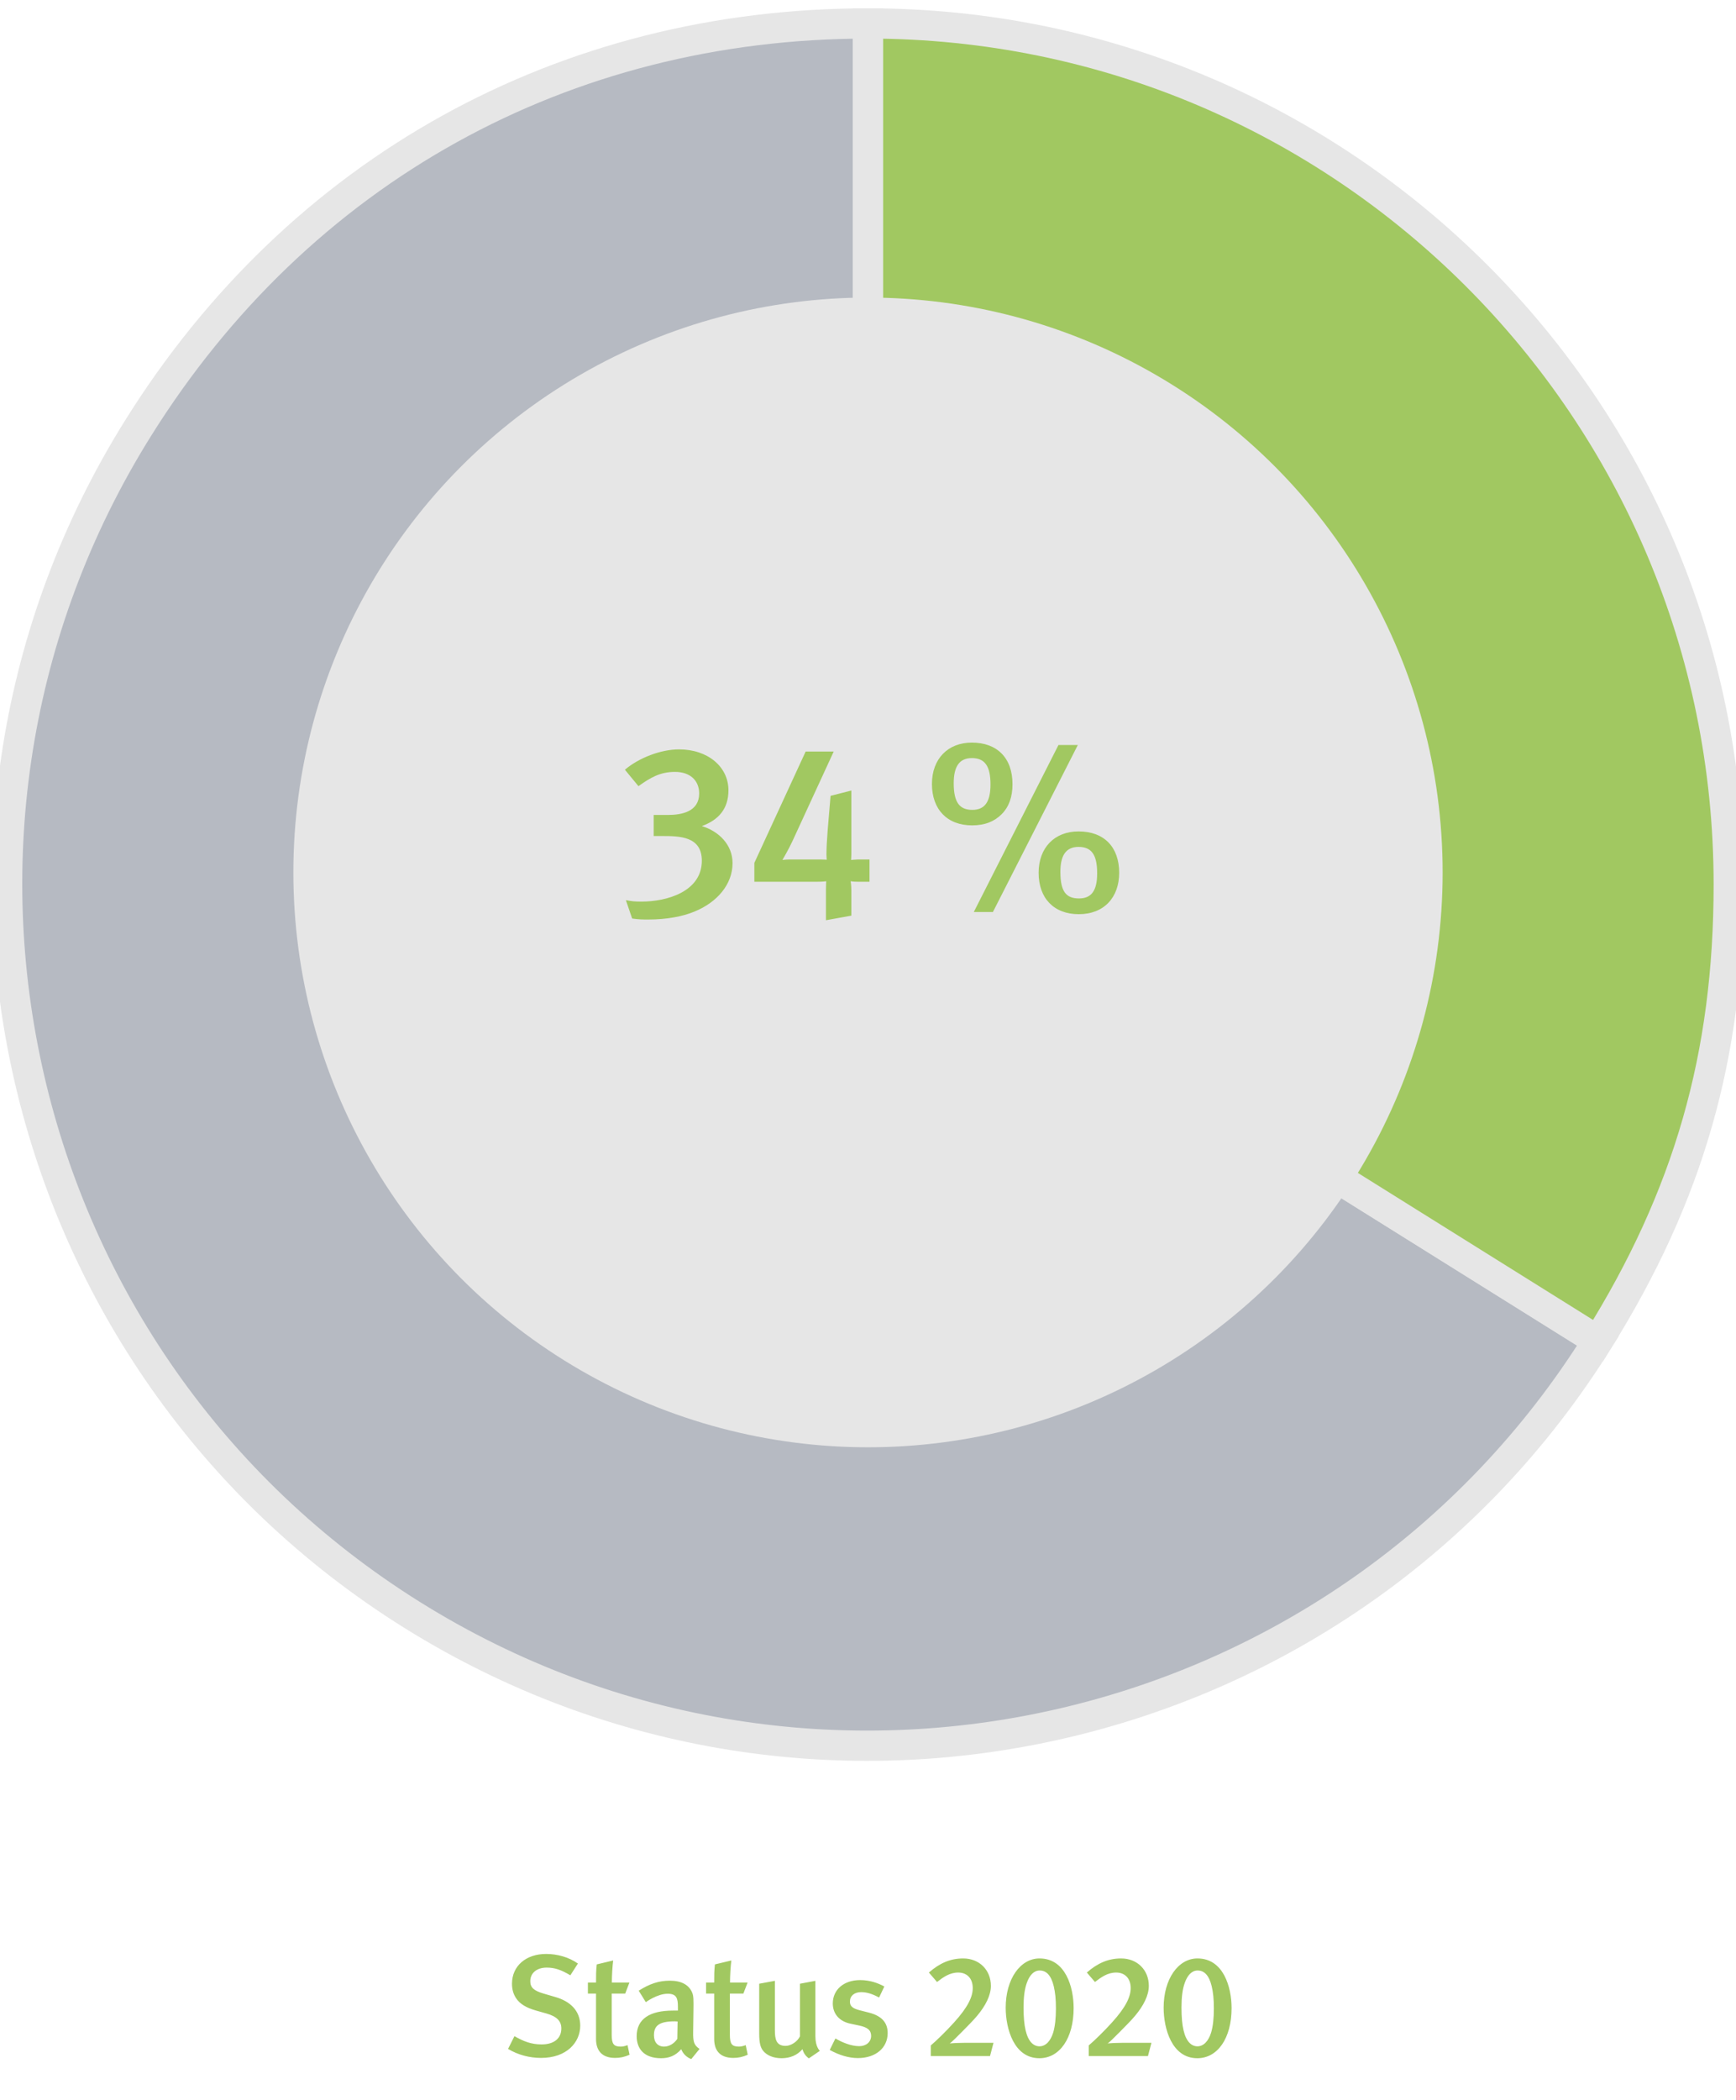
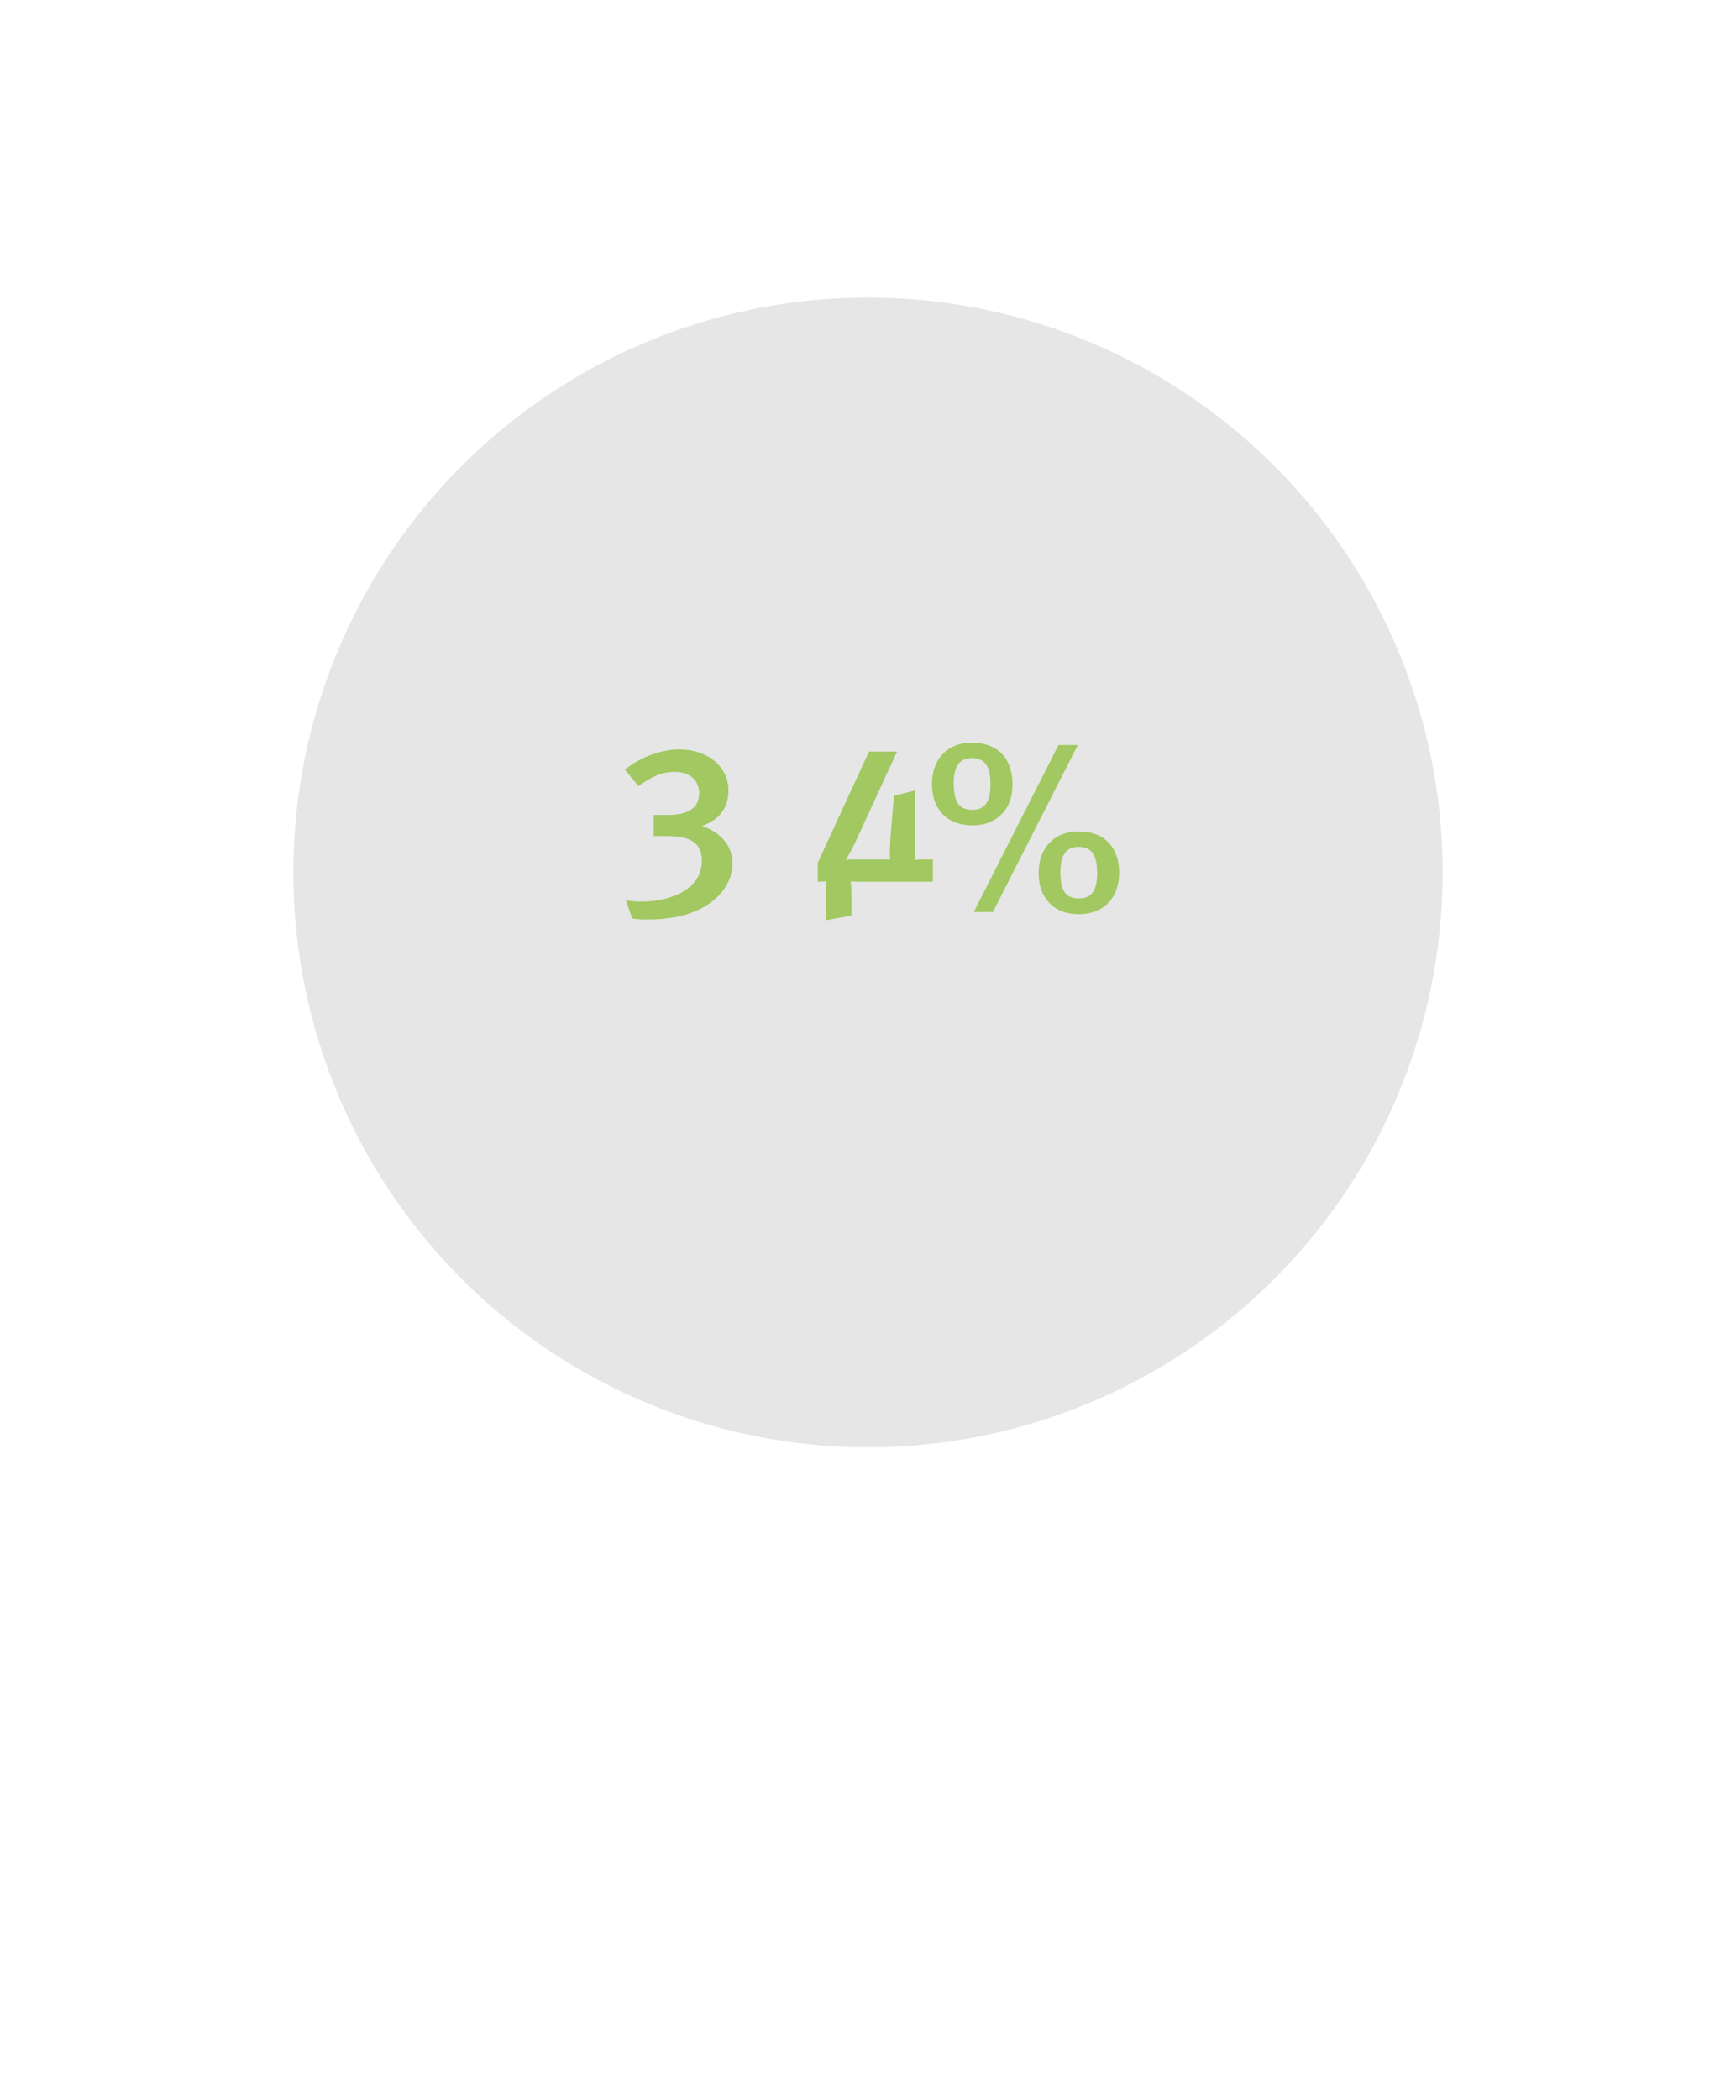
<svg xmlns="http://www.w3.org/2000/svg" version="1.0" width="287" height="347" viewBox="0 0 287 347">
  <style>.st12{fill:#a1c861}</style>
  <g id="Graphics">
-     <path d="M143.5 146.175l120.678 75.408c-41.647 66.649-129.438 86.917-196.086 45.27s-86.917-129.438-45.27-196.086C49.476 28.112 93.202 3.874 143.5 3.874v142.301z" fill-rule="evenodd" clip-rule="evenodd" fill="#b6bac2" stroke="#e6e6e6" stroke-width="5" stroke-miterlimit="10" />
-     <path d="M143.5 146.175V3.874c78.591 0 142.301 63.71 142.301 142.301 0 28.293-6.63 51.415-21.623 75.408L143.5 146.175z" fill-rule="evenodd" clip-rule="evenodd" fill="#a1c861" stroke="#e6e6e6" stroke-width="5" stroke-miterlimit="10" />
    <circle cx="143.5" cy="144.175" r="95" fill="#e6e6e6" />
    <g>
-       <path class="st12" d="M89.442 340.088c-1.896 0-3.816-.504-5.448-1.488l1.056-2.112c1.488.864 2.808 1.368 4.489 1.368 2.04 0 3.264-.984 3.264-2.64 0-1.224-.768-1.992-2.472-2.472l-1.776-.504c-1.512-.432-2.592-1.056-3.216-1.992-.456-.672-.696-1.464-.696-2.424 0-2.928 2.304-4.92 5.641-4.92 1.896 0 3.792.552 5.256 1.584l-1.248 1.944c-1.536-.912-2.592-1.272-3.912-1.272-1.632 0-2.712.888-2.712 2.256 0 1.032.576 1.56 2.208 2.04l1.968.576c2.4.696 4.08 2.232 4.08 4.729-.001 2.759-2.234 5.327-6.482 5.327zM101.705 340.088c-2.352 0-3.168-1.392-3.168-3.12v-7.513h-1.344v-1.824h1.344c0-1.032 0-2.088.12-3l2.712-.648c-.12.984-.216 2.448-.216 3.648h2.904l-.696 1.824h-2.232v6.817c0 1.512.336 1.944 1.488 1.944.36 0 .672-.072 1.128-.24l.336 1.584c-.792.36-1.56.528-2.376.528zM114.281 340.281c-.744-.288-1.368-.864-1.656-1.632-.984 1.104-2.04 1.488-3.336 1.488-2.784 0-4.032-1.536-4.032-3.648 0-2.808 2.112-4.224 6-4.224h.816v-.648c0-1.392-.24-2.136-1.68-2.136-1.752 0-3.624 1.392-3.624 1.392l-1.176-1.896c1.824-1.152 3.336-1.656 5.16-1.656 1.896 0 3.168.696 3.696 2.016.216.528.216 1.176.192 2.977l-.048 3.48c-.024 1.632.12 2.16 1.056 2.808l-1.368 1.679zm-2.736-6.241c-2.64 0-3.432.768-3.432 2.304 0 1.152.624 1.872 1.68 1.872.84 0 1.656-.504 2.184-1.272l.048-2.88s-.288-.024-.48-.024zM121.241 340.088c-2.352 0-3.168-1.392-3.168-3.12v-7.513h-1.344v-1.824h1.344c0-1.032 0-2.088.12-3l2.712-.648c-.12.984-.216 2.448-.216 3.648h2.904l-.696 1.824h-2.232v6.817c0 1.512.336 1.944 1.488 1.944.36 0 .672-.072 1.128-.24l.336 1.584c-.792.36-1.56.528-2.376.528zM133.721 340.161c-.528-.384-.84-.816-1.056-1.512-.888 1.008-2.064 1.488-3.456 1.488-1.368 0-2.424-.48-3.024-1.2-.48-.576-.672-1.368-.672-2.88v-8.232l2.592-.48v8.137c0 1.512.216 2.616 1.776 2.616.888 0 1.968-.72 2.376-1.584v-8.688l2.544-.48v9.145c0 1.824.744 2.424.744 2.424l-1.824 1.246zM141.832 340.113c-1.488 0-3.096-.48-4.656-1.344l.936-1.896c1.08.624 2.568 1.272 3.936 1.272 1.152 0 1.968-.696 1.968-1.704 0-.936-.6-1.417-1.968-1.704l-1.464-.312c-1.824-.384-2.904-1.632-2.904-3.336 0-2.28 1.824-3.864 4.512-3.864 1.656 0 2.976.504 4.008 1.056l-.864 1.824c-1.128-.6-2.016-.888-2.976-.888-1.128 0-1.848.624-1.848 1.56 0 .744.408 1.128 1.632 1.44l1.512.384c2.448.624 3.096 1.968 3.096 3.384.001 2.447-1.992 4.128-4.92 4.128zM163.673 339.777h-9.793v-1.752c.936-.792 2.544-2.352 3.84-3.792 2.352-2.592 3.096-4.296 3.096-5.688 0-1.704-1.056-2.568-2.4-2.568-1.416 0-2.472.768-3.504 1.56l-1.344-1.56c1.752-1.536 3.528-2.329 5.664-2.329 2.688 0 4.584 1.92 4.584 4.537 0 1.56-.888 3.289-2.256 4.92-.648.792-1.608 1.728-2.544 2.688-.84.84-1.704 1.728-2.016 1.896.48-.048 1.488-.096 2.328-.096h4.92l-.575 2.184zM171.832 340.137c-4.224 0-5.568-4.92-5.568-8.353 0-4.728 2.4-8.137 5.593-8.137 4.296 0 5.64 4.729 5.64 8.209-.001 4.968-2.305 8.281-5.665 8.281zm2.376-11.906c-.456-1.872-1.272-2.592-2.328-2.592-.936 0-1.656.744-2.112 2.017-.384 1.032-.552 2.4-.552 4.104 0 1.608.12 2.856.336 3.745.432 1.872 1.296 2.664 2.304 2.664s1.824-.864 2.256-2.256c.312-1.032.456-2.4.456-4.008 0-1.561-.12-2.641-.36-3.674zM189.784 339.777h-9.793v-1.752c.936-.792 2.544-2.352 3.84-3.792 2.352-2.592 3.096-4.296 3.096-5.688 0-1.704-1.056-2.568-2.4-2.568-1.416 0-2.472.768-3.504 1.56l-1.344-1.56c1.752-1.536 3.528-2.329 5.664-2.329 2.688 0 4.584 1.92 4.584 4.537 0 1.56-.888 3.289-2.256 4.92-.648.792-1.608 1.728-2.544 2.688-.84.84-1.704 1.728-2.016 1.896.48-.048 1.488-.096 2.328-.096h4.92l-.575 2.184zM197.943 340.137c-4.224 0-5.568-4.92-5.568-8.353 0-4.728 2.4-8.137 5.593-8.137 4.296 0 5.64 4.729 5.64 8.209 0 4.968-2.305 8.281-5.665 8.281zm2.376-11.906c-.456-1.872-1.272-2.592-2.328-2.592-.936 0-1.656.744-2.112 2.017-.384 1.032-.552 2.4-.552 4.104 0 1.608.12 2.856.336 3.745.432 1.872 1.296 2.664 2.304 2.664s1.824-.864 2.256-2.256c.312-1.032.456-2.4.456-4.008 0-1.561-.12-2.641-.36-3.674z" />
-     </g>
+       </g>
  </g>
  <g id="EN">
-     <path class="st12" d="M114.83 150.636c-2 .84-4.679 1.32-7.599 1.32-1.08 0-1.52 0-2.72-.16l-1.04-3.04c1.04.2 1.44.24 2.6.24 4.159 0 9.958-1.64 9.958-6.759 0-4.039-3.679-4.079-6.639-4.079h-1.32v-3.479h2.32c2.36 0 5.199-.56 5.199-3.56 0-2.08-1.44-3.559-3.999-3.559-2.52 0-4.119 1-6.039 2.359l-2.24-2.719c2.32-1.96 5.919-3.359 8.958-3.359 4.759 0 8.159 2.879 8.159 6.759 0 3.119-1.68 4.919-4.399 5.919 2.8.84 5.079 3.079 5.079 6.119.001 3.518-2.558 6.478-6.278 7.998zM141.789 145.716c-.68 0-1.16-.08-1.16-.08s.12.64.12 1.52v4.159l-4.199.76v-5.199c0-.52.04-1.24.04-1.24s-.56.08-1.4.08h-10.478v-3.119l8.479-18.397h4.639l-6.799 14.757c-.64 1.4-1.68 3.16-1.68 3.16s.6-.08 1.12-.08h5.279c.48 0 .92.04.92.04s-.04-.68-.04-.88c0-.96.08-2.479.2-3.959l.48-5.719 3.439-.88v10.518c0 .16-.04.96-.04.96s.72-.08 1.08-.08h1.959v3.679h-1.959zM165.589 134.558c-1.2 1.2-2.76 1.84-4.879 1.84-4.119 0-6.639-2.64-6.639-6.839 0-4.159 2.64-6.839 6.599-6.839 4.119 0 6.719 2.479 6.719 6.879 0 2.12-.6 3.759-1.8 4.959zm-4.919-9.278c-2.08 0-2.999 1.4-2.999 4.159 0 3.16.96 4.399 3.079 4.399 2.08 0 3-1.36 3-4.199 0-3.08-.96-4.359-3.08-4.359zm3.48 25.435h-3.159l13.998-27.595h3.199l-14.038 27.595zm14.197.361c-4.119 0-6.639-2.64-6.639-6.839 0-4.159 2.639-6.839 6.599-6.839 4.239 0 6.719 2.6 6.719 6.839 0 4.039-2.479 6.839-6.679 6.839zm-.04-11.119c-2.16 0-3 1.52-3 4.119 0 3.239.92 4.399 3.079 4.399 2.08 0 3-1.32 3-4.159.001-3.159-.999-4.359-3.079-4.359z" />
+     <path class="st12" d="M114.83 150.636c-2 .84-4.679 1.32-7.599 1.32-1.08 0-1.52 0-2.72-.16l-1.04-3.04c1.04.2 1.44.24 2.6.24 4.159 0 9.958-1.64 9.958-6.759 0-4.039-3.679-4.079-6.639-4.079h-1.32v-3.479h2.32c2.36 0 5.199-.56 5.199-3.56 0-2.08-1.44-3.559-3.999-3.559-2.52 0-4.119 1-6.039 2.359l-2.24-2.719c2.32-1.96 5.919-3.359 8.958-3.359 4.759 0 8.159 2.879 8.159 6.759 0 3.119-1.68 4.919-4.399 5.919 2.8.84 5.079 3.079 5.079 6.119.001 3.518-2.558 6.478-6.278 7.998zM141.789 145.716c-.68 0-1.16-.08-1.16-.08s.12.64.12 1.52v4.159l-4.199.76v-5.199c0-.52.04-1.24.04-1.24s-.56.08-1.4.08v-3.119l8.479-18.397h4.639l-6.799 14.757c-.64 1.4-1.68 3.16-1.68 3.16s.6-.08 1.12-.08h5.279c.48 0 .92.04.92.04s-.04-.68-.04-.88c0-.96.08-2.479.2-3.959l.48-5.719 3.439-.88v10.518c0 .16-.04.96-.04.96s.72-.08 1.08-.08h1.959v3.679h-1.959zM165.589 134.558c-1.2 1.2-2.76 1.84-4.879 1.84-4.119 0-6.639-2.64-6.639-6.839 0-4.159 2.64-6.839 6.599-6.839 4.119 0 6.719 2.479 6.719 6.879 0 2.12-.6 3.759-1.8 4.959zm-4.919-9.278c-2.08 0-2.999 1.4-2.999 4.159 0 3.16.96 4.399 3.079 4.399 2.08 0 3-1.36 3-4.199 0-3.08-.96-4.359-3.08-4.359zm3.48 25.435h-3.159l13.998-27.595h3.199l-14.038 27.595zm14.197.361c-4.119 0-6.639-2.64-6.639-6.839 0-4.159 2.639-6.839 6.599-6.839 4.239 0 6.719 2.6 6.719 6.839 0 4.039-2.479 6.839-6.679 6.839zm-.04-11.119c-2.16 0-3 1.52-3 4.119 0 3.239.92 4.399 3.079 4.399 2.08 0 3-1.32 3-4.159.001-3.159-.999-4.359-3.079-4.359z" />
  </g>
</svg>